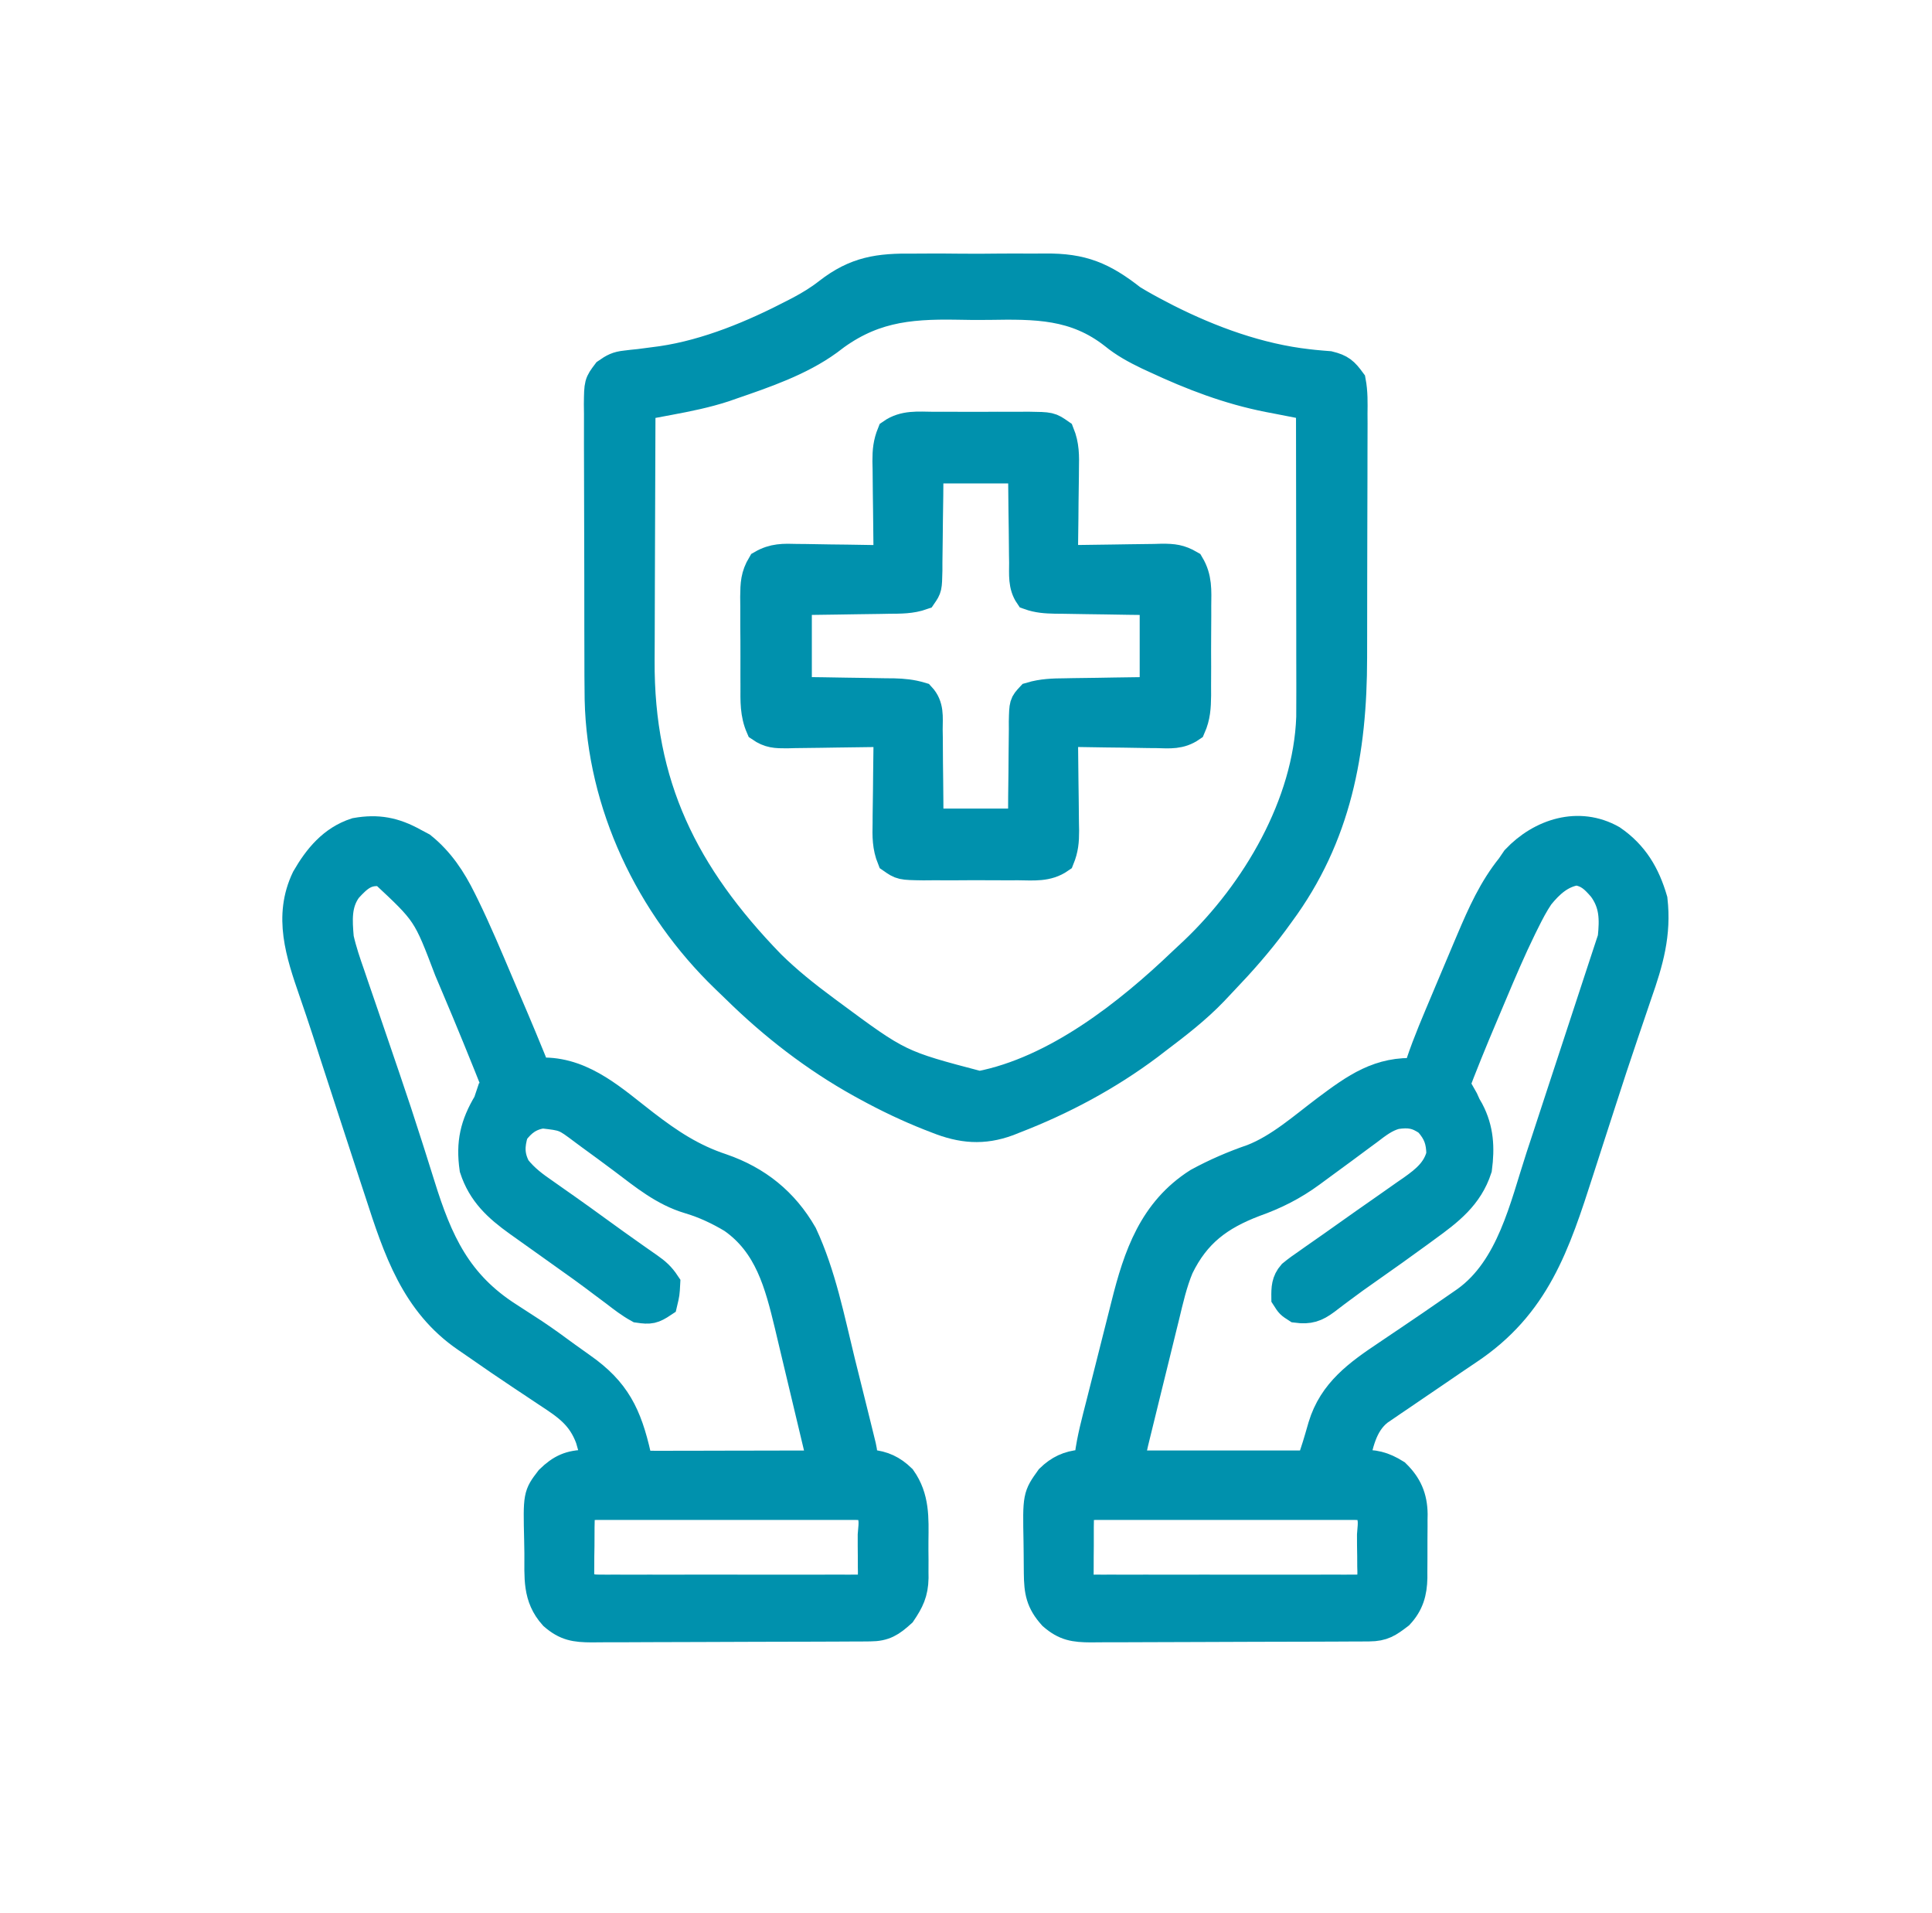
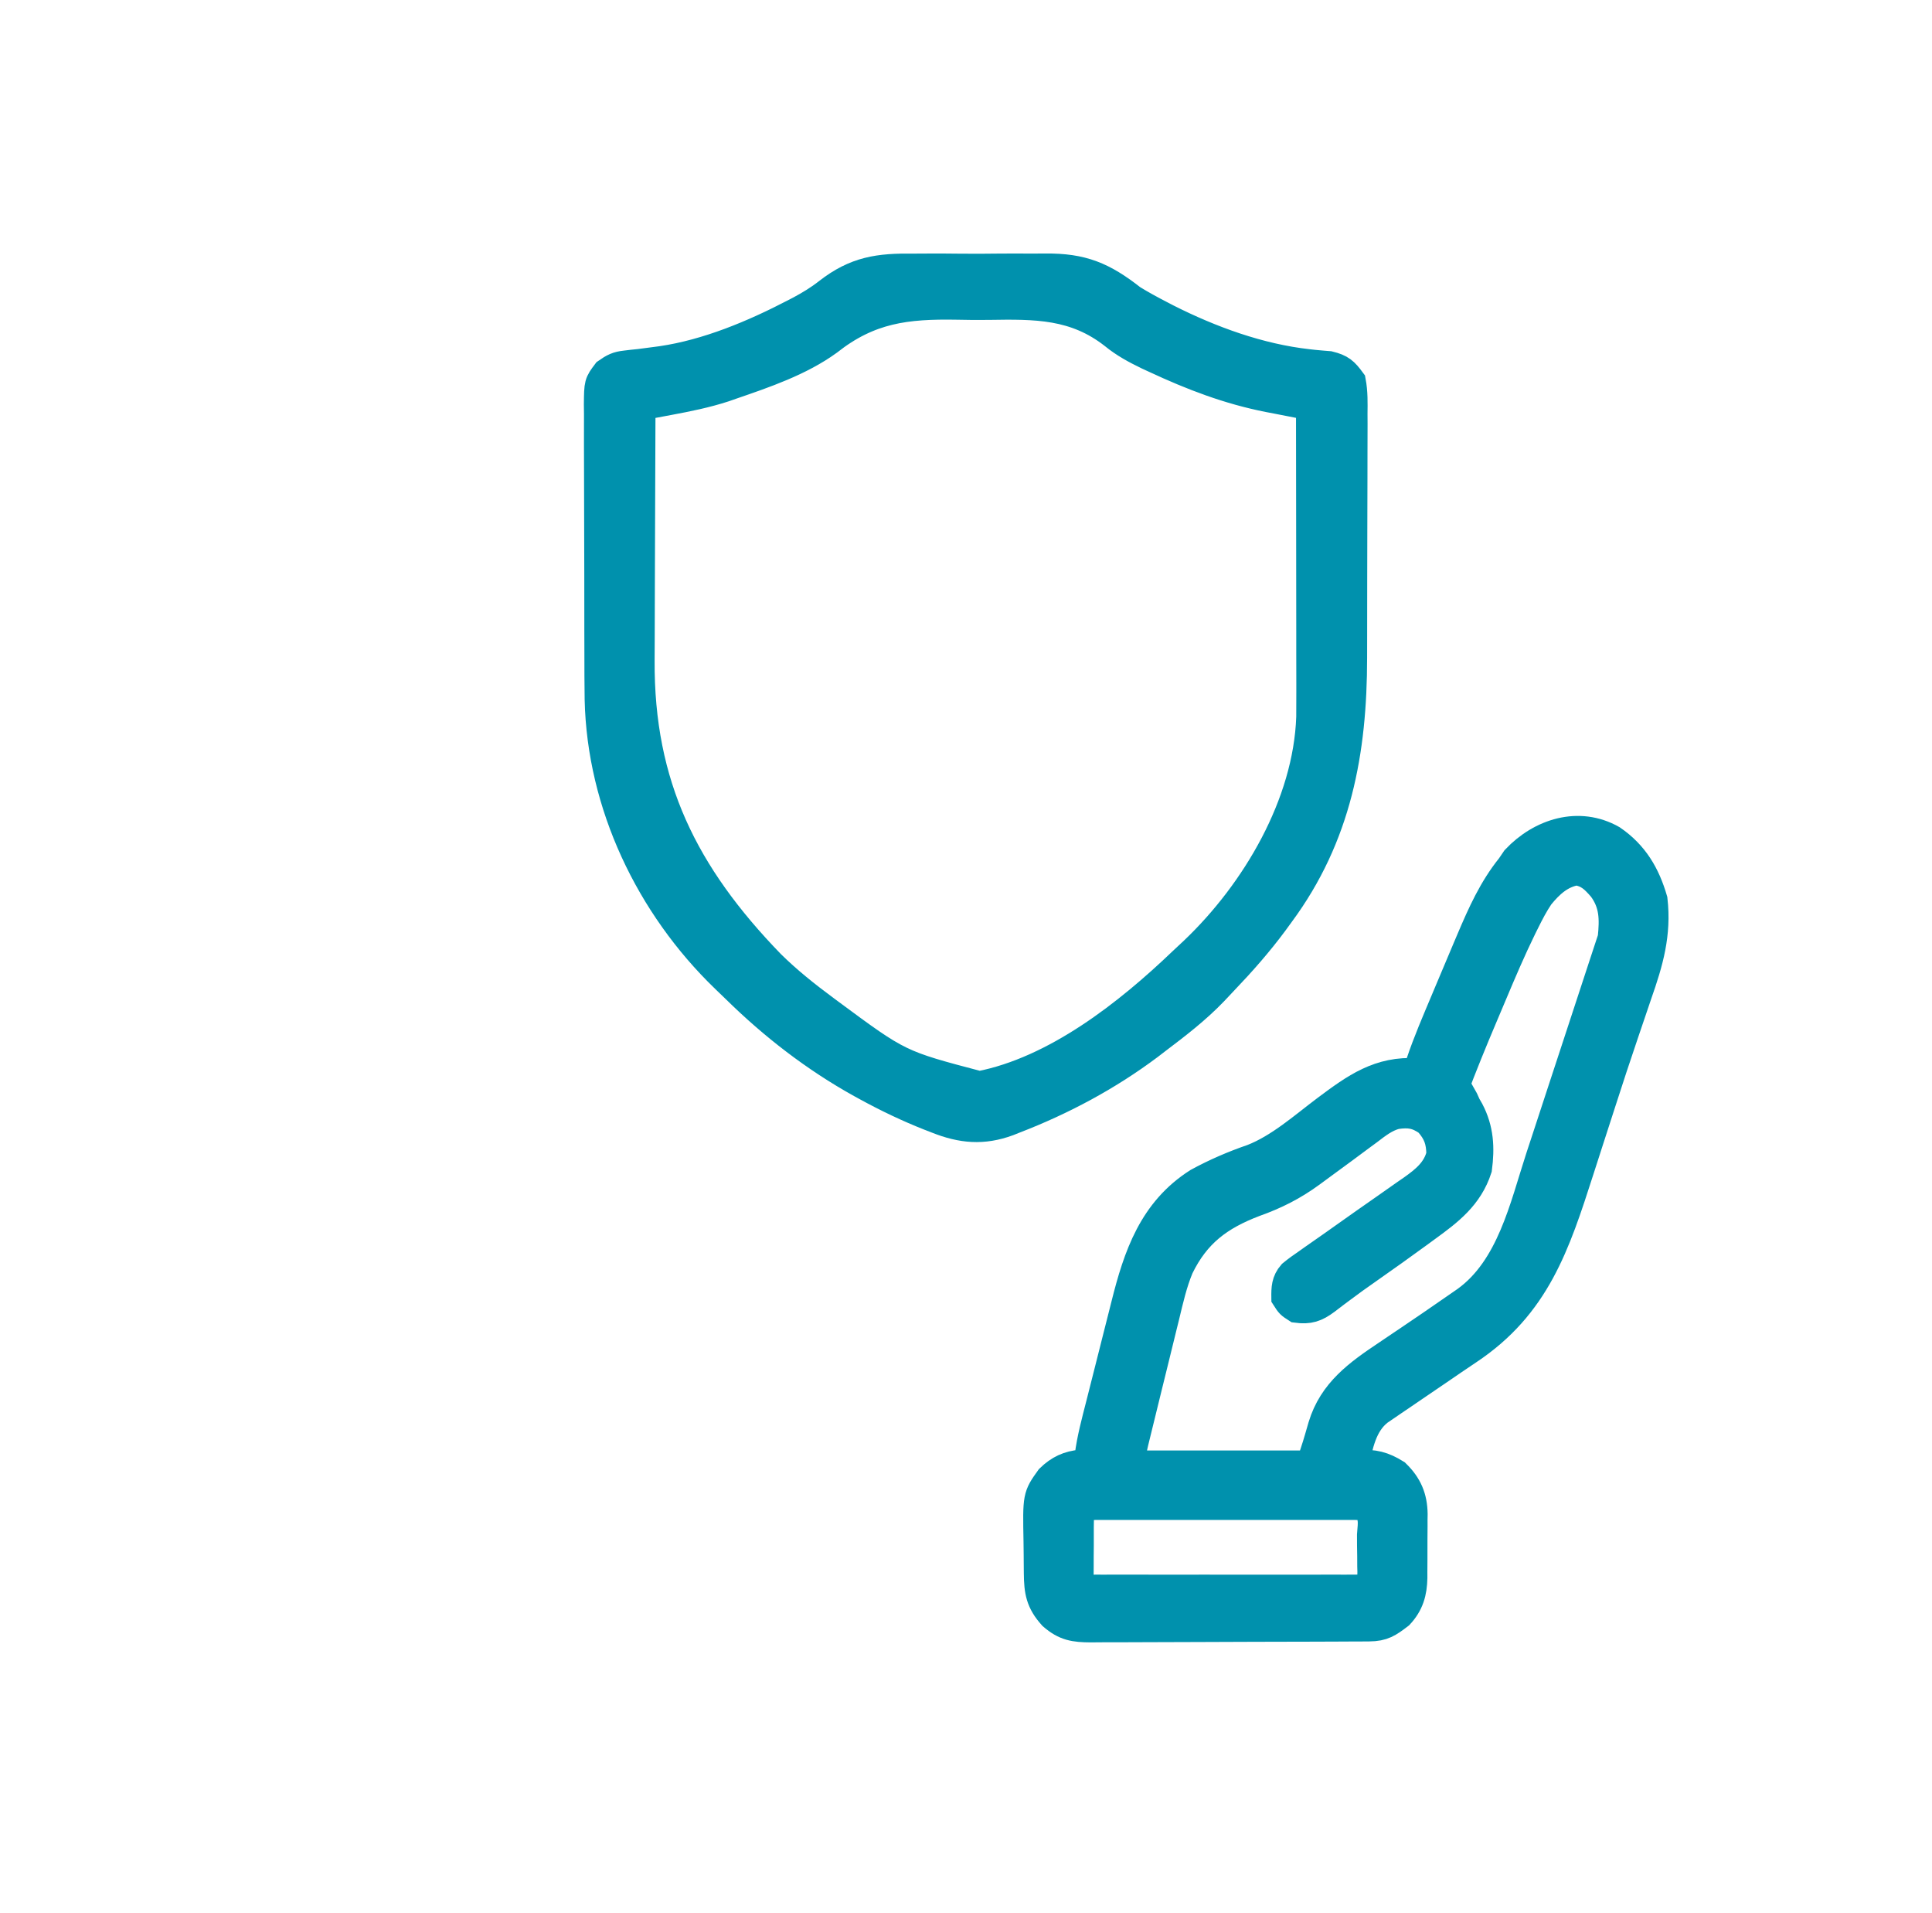
<svg xmlns="http://www.w3.org/2000/svg" width="101" height="100" viewBox="0 0 101 100" fill="none">
-   <path d="M84.273 43.875C85.425 44.666 86.036 45.702 86.424 47.029C86.628 48.818 86.204 50.28 85.617 51.949C85.529 52.207 85.441 52.466 85.354 52.725C85.209 53.154 85.063 53.583 84.917 54.011C84.507 55.21 84.114 56.414 83.725 57.62C83.517 58.266 83.307 58.912 83.098 59.558C82.926 60.09 82.754 60.623 82.583 61.156C81.329 65.058 80.295 68.233 76.749 70.588C76.216 70.943 75.689 71.306 75.161 71.667C74.767 71.936 74.372 72.204 73.978 72.472C73.729 72.641 73.481 72.811 73.233 72.98C73.101 73.069 72.969 73.159 72.832 73.251C72.704 73.339 72.576 73.427 72.444 73.517C72.328 73.596 72.213 73.674 72.094 73.755C71.214 74.438 71.043 75.529 70.796 76.564C70.876 76.556 70.956 76.548 71.038 76.539C71.819 76.493 72.309 76.614 72.972 77.026C73.6 77.639 73.871 78.269 73.883 79.142C73.88 79.294 73.88 79.294 73.878 79.45C73.878 79.558 73.878 79.666 73.879 79.777C73.878 80.004 73.877 80.231 73.874 80.457C73.87 80.802 73.871 81.147 73.873 81.493C73.872 81.714 73.871 81.935 73.869 82.156C73.869 82.259 73.87 82.361 73.87 82.466C73.856 83.233 73.686 83.831 73.156 84.399C72.586 84.835 72.293 85.041 71.58 85.045C71.375 85.046 71.375 85.046 71.166 85.048C70.941 85.048 70.941 85.048 70.71 85.049C70.473 85.05 70.473 85.05 70.231 85.052C69.706 85.055 69.181 85.056 68.656 85.058C68.477 85.058 68.298 85.059 68.114 85.059C67.264 85.062 66.415 85.064 65.565 85.065C64.585 85.067 63.605 85.07 62.625 85.076C61.776 85.081 60.926 85.083 60.077 85.084C59.716 85.084 59.355 85.086 58.994 85.088C58.489 85.092 57.984 85.092 57.478 85.091C57.329 85.093 57.18 85.094 57.026 85.096C56.167 85.09 55.68 85.02 55.025 84.45C54.374 83.729 54.283 83.178 54.273 82.235C54.272 82.13 54.271 82.025 54.27 81.917C54.268 81.695 54.267 81.473 54.265 81.251C54.264 81.025 54.261 80.799 54.257 80.574C54.212 78.216 54.212 78.216 54.881 77.281C55.367 76.809 55.857 76.58 56.53 76.519C56.707 76.542 56.707 76.542 56.888 76.564C56.902 76.417 56.916 76.269 56.929 76.117C57.046 75.193 57.293 74.296 57.522 73.395C57.572 73.198 57.621 73.002 57.671 72.806C57.775 72.395 57.879 71.984 57.983 71.574C58.116 71.053 58.247 70.532 58.377 70.011C58.479 69.606 58.582 69.2 58.685 68.795C58.733 68.603 58.782 68.411 58.83 68.219C59.475 65.635 60.273 63.29 62.623 61.797C63.537 61.299 64.49 60.888 65.473 60.551C66.887 60 68.118 58.896 69.321 57.992C70.85 56.85 72.108 55.931 74.094 56.062C74.143 55.9 74.193 55.738 74.245 55.572C74.618 54.455 75.09 53.374 75.545 52.289C75.593 52.174 75.641 52.059 75.691 51.941C76.017 51.163 76.345 50.386 76.674 49.61C76.744 49.446 76.813 49.282 76.885 49.113C77.465 47.751 78.034 46.471 78.968 45.309C79.101 45.113 79.101 45.113 79.237 44.914C80.55 43.524 82.531 42.89 84.273 43.875ZM80.49 46.83C80.199 47.26 79.965 47.712 79.735 48.177C79.686 48.276 79.636 48.376 79.585 48.478C79.021 49.629 78.52 50.806 78.023 51.987C77.865 52.362 77.707 52.737 77.548 53.111C76.993 54.42 76.455 55.733 75.957 57.065C76.17 57.136 76.17 57.136 76.388 57.209C76.539 57.47 76.539 57.47 76.674 57.782C76.725 57.87 76.775 57.959 76.828 58.05C77.342 59.03 77.391 59.991 77.248 61.08C76.78 62.524 75.746 63.31 74.559 64.171C74.44 64.259 74.32 64.347 74.196 64.437C73.312 65.081 72.423 65.718 71.526 66.344C71.039 66.683 70.558 67.027 70.085 67.384C69.949 67.485 69.949 67.485 69.811 67.588C69.643 67.713 69.476 67.841 69.31 67.97C68.787 68.358 68.434 68.477 67.785 68.392C67.436 68.168 67.436 68.168 67.212 67.818C67.206 67.338 67.216 66.974 67.543 66.6C67.806 66.383 68.077 66.19 68.359 65.999C68.461 65.926 68.564 65.853 68.67 65.778C68.994 65.547 69.321 65.321 69.649 65.094C69.85 64.952 70.052 64.809 70.253 64.666C70.978 64.151 71.705 63.639 72.436 63.131C72.789 62.885 73.141 62.636 73.493 62.388C73.602 62.313 73.711 62.238 73.823 62.161C74.505 61.676 75.104 61.197 75.317 60.345C75.305 59.626 75.159 59.199 74.667 58.642C74.084 58.232 73.671 58.169 72.969 58.272C72.407 58.424 71.988 58.76 71.531 59.108C71.427 59.184 71.324 59.26 71.217 59.338C70.884 59.582 70.553 59.829 70.222 60.076C69.878 60.33 69.532 60.583 69.186 60.836C68.969 60.994 68.752 61.153 68.536 61.314C67.606 61.996 66.668 62.468 65.581 62.854C63.74 63.555 62.526 64.457 61.655 66.243C61.312 67.065 61.118 67.929 60.91 68.793C60.86 68.996 60.81 69.197 60.76 69.399C60.629 69.927 60.5 70.454 60.372 70.982C60.241 71.519 60.108 72.056 59.975 72.593C59.782 73.377 59.589 74.162 59.398 74.947C59.34 75.182 59.34 75.182 59.282 75.422C59.193 75.801 59.115 76.183 59.039 76.564C62.162 76.564 65.284 76.564 68.502 76.564C68.838 75.558 68.838 75.558 69.129 74.548C69.672 72.749 71.009 71.8 72.516 70.793C72.757 70.631 72.996 70.469 73.237 70.306C73.416 70.186 73.416 70.186 73.598 70.063C74.405 69.519 75.209 68.971 76.006 68.415C76.216 68.268 76.427 68.123 76.638 67.978C78.987 66.279 79.658 63.104 80.512 60.487C80.617 60.169 80.721 59.852 80.826 59.534C81.099 58.705 81.371 57.875 81.642 57.045C81.92 56.197 82.199 55.35 82.477 54.503C82.926 53.138 83.374 51.773 83.821 50.407C83.86 50.289 83.899 50.171 83.939 50.049C83.972 49.946 84.006 49.843 84.041 49.738C84.118 49.504 84.195 49.27 84.273 49.036C84.377 48.034 84.374 47.229 83.76 46.402C83.342 45.924 83.056 45.632 82.418 45.524C81.584 45.66 81.014 46.185 80.49 46.83ZM56.458 78.858C56.422 79.5 56.432 80.143 56.431 80.785C56.43 80.966 56.428 81.148 56.426 81.335C56.426 81.508 56.426 81.681 56.425 81.86C56.425 82.019 56.424 82.179 56.423 82.344C56.419 82.751 56.419 82.751 56.745 83.016C57.014 83.06 57.014 83.06 57.326 83.053C57.448 83.053 57.57 83.054 57.695 83.055C57.829 83.055 57.962 83.054 58.1 83.053C58.241 83.054 58.381 83.054 58.526 83.055C58.993 83.056 59.459 83.055 59.926 83.054C60.249 83.055 60.572 83.055 60.895 83.055C61.574 83.055 62.252 83.055 62.93 83.054C63.8 83.052 64.671 83.053 65.541 83.055C66.209 83.056 66.877 83.055 67.544 83.055C67.865 83.054 68.186 83.055 68.507 83.055C68.956 83.056 69.404 83.055 69.852 83.053C70.052 83.054 70.052 83.054 70.257 83.055C70.44 83.054 70.44 83.054 70.626 83.053C70.785 83.052 70.785 83.052 70.948 83.052C71.272 83.031 71.272 83.031 71.656 82.73C71.718 82.329 71.718 82.329 71.703 81.86C71.702 81.6 71.702 81.6 71.701 81.335C71.698 81.154 71.695 80.972 71.692 80.785C71.691 80.512 71.691 80.512 71.69 80.233C71.761 79.42 71.761 79.42 71.513 78.715C71.319 78.701 71.125 78.697 70.93 78.697C70.805 78.696 70.68 78.696 70.55 78.695C70.412 78.696 70.273 78.696 70.13 78.696C69.985 78.696 69.84 78.696 69.69 78.696C69.207 78.695 68.725 78.695 68.242 78.696C67.908 78.696 67.575 78.696 67.241 78.695C66.54 78.695 65.84 78.696 65.139 78.696C64.239 78.697 63.339 78.697 62.438 78.696C61.749 78.695 61.059 78.695 60.37 78.696C60.038 78.696 59.706 78.696 59.374 78.695C58.911 78.695 58.448 78.696 57.984 78.696C57.776 78.696 57.776 78.696 57.564 78.695C57.439 78.696 57.313 78.696 57.184 78.697C57.074 78.697 56.965 78.697 56.852 78.697C56.597 78.688 56.597 78.688 56.458 78.858Z" fill="#0091AD" stroke="#0091AD" stroke-width="1.5" />
-   <path d="M21.618 44.018C21.763 44.095 21.908 44.172 22.057 44.251C22.998 45.011 23.622 45.954 24.153 47.032C24.202 47.131 24.25 47.229 24.301 47.33C24.95 48.659 25.521 50.023 26.099 51.384C26.213 51.651 26.327 51.919 26.441 52.187C26.552 52.446 26.663 52.705 26.773 52.964C26.823 53.082 26.873 53.199 26.924 53.319C27.179 53.92 27.43 54.522 27.676 55.126C27.724 55.243 27.772 55.361 27.822 55.482C27.927 55.775 27.927 55.775 27.927 56.062C28.107 56.05 28.288 56.038 28.473 56.026C30.565 56.055 32.128 57.541 33.707 58.754C35.002 59.748 36.175 60.529 37.729 61.044C39.59 61.685 40.998 62.819 41.977 64.521C42.957 66.623 43.41 68.95 43.96 71.192C44.066 71.62 44.172 72.046 44.279 72.473C44.382 72.886 44.485 73.299 44.587 73.712C44.635 73.908 44.684 74.105 44.733 74.301C44.801 74.574 44.868 74.847 44.935 75.12C44.973 75.275 45.011 75.429 45.05 75.589C45.132 75.991 45.132 75.991 45.132 76.564C45.25 76.549 45.368 76.535 45.49 76.519C46.163 76.579 46.653 76.809 47.139 77.281C47.852 78.288 47.8 79.355 47.787 80.542C47.784 80.874 47.787 81.206 47.791 81.538C47.791 81.751 47.79 81.965 47.789 82.179C47.79 82.277 47.791 82.375 47.792 82.475C47.777 83.249 47.561 83.681 47.139 84.306C46.578 84.814 46.237 85.041 45.486 85.044C45.281 85.046 45.281 85.046 45.072 85.048C44.846 85.048 44.846 85.048 44.616 85.049C44.379 85.05 44.379 85.05 44.137 85.052C43.612 85.055 43.087 85.056 42.562 85.058C42.383 85.058 42.204 85.059 42.02 85.059C41.17 85.062 40.321 85.064 39.471 85.065C38.491 85.067 37.511 85.07 36.531 85.076C35.681 85.081 34.832 85.083 33.983 85.083C33.622 85.084 33.261 85.086 32.9 85.088C32.395 85.092 31.889 85.092 31.384 85.091C31.235 85.093 31.085 85.094 30.932 85.096C30.073 85.09 29.586 85.02 28.93 84.45C28.046 83.47 28.172 82.434 28.163 81.189C28.161 80.957 28.157 80.724 28.151 80.492C28.097 78.161 28.097 78.161 28.73 77.334C29.318 76.758 29.814 76.534 30.642 76.528C30.836 76.537 31.03 76.548 31.224 76.564C31.142 76.271 31.058 75.978 30.973 75.686C30.927 75.523 30.88 75.36 30.832 75.192C30.389 73.99 29.645 73.487 28.608 72.81C28.322 72.619 28.036 72.428 27.751 72.238C27.61 72.145 27.469 72.052 27.325 71.956C26.502 71.41 25.689 70.852 24.88 70.287C24.715 70.172 24.55 70.059 24.384 69.946C21.7 68.119 20.776 65.293 19.817 62.334C19.731 62.072 19.645 61.809 19.558 61.547C19.333 60.861 19.109 60.175 18.886 59.489C18.663 58.803 18.439 58.119 18.215 57.434C17.955 56.642 17.697 55.848 17.44 55.055C17.359 54.802 17.277 54.55 17.196 54.297C17.157 54.176 17.118 54.055 17.078 53.931C16.847 53.219 16.608 52.511 16.363 51.804C15.689 49.85 15.032 47.897 15.99 45.907C16.61 44.833 17.378 43.893 18.605 43.496C19.741 43.294 20.616 43.463 21.618 44.018ZM18.177 46.455C17.601 47.236 17.668 48.106 17.747 49.036C17.896 49.696 18.111 50.326 18.335 50.963C18.397 51.147 18.459 51.33 18.521 51.513C18.686 52.001 18.854 52.487 19.023 52.974C19.198 53.48 19.37 53.987 19.542 54.494C19.612 54.698 19.681 54.902 19.751 55.106C19.802 55.258 19.802 55.258 19.855 55.412C19.959 55.718 20.063 56.023 20.168 56.328C20.579 57.533 20.979 58.74 21.364 59.954C21.409 60.095 21.454 60.236 21.5 60.381C21.666 60.901 21.831 61.421 21.992 61.942C22.912 64.905 23.91 67.108 26.601 68.822C26.896 69.013 27.191 69.204 27.485 69.395C27.63 69.489 27.774 69.583 27.924 69.68C28.492 70.059 29.042 70.459 29.592 70.865C29.86 71.061 30.131 71.253 30.403 71.444C32.209 72.706 32.801 73.951 33.287 76.081C33.342 76.412 33.342 76.412 33.518 76.564C33.813 76.578 34.108 76.581 34.403 76.581C34.496 76.581 34.588 76.581 34.683 76.581C34.989 76.581 35.296 76.579 35.602 76.578C35.814 76.578 36.026 76.578 36.238 76.578C36.797 76.577 37.356 76.576 37.915 76.574C38.485 76.573 39.054 76.572 39.624 76.571C40.743 76.57 41.862 76.567 42.981 76.564C42.714 75.44 42.447 74.315 42.177 73.191C42.052 72.669 41.927 72.147 41.803 71.624C41.684 71.118 41.563 70.613 41.441 70.107C41.373 69.824 41.306 69.541 41.24 69.258C40.718 67.101 40.19 65.04 38.282 63.709C37.573 63.283 36.819 62.928 36.025 62.694C34.691 62.297 33.672 61.45 32.575 60.624C31.994 60.187 31.408 59.76 30.821 59.332C30.714 59.253 30.607 59.174 30.497 59.092C29.527 58.363 29.527 58.363 28.357 58.23C27.686 58.338 27.286 58.637 26.878 59.18C26.662 59.887 26.657 60.417 26.997 61.062C27.441 61.62 27.934 61.977 28.518 62.379C28.751 62.543 28.983 62.707 29.216 62.871C29.335 62.954 29.454 63.037 29.576 63.123C30.142 63.52 30.701 63.926 31.26 64.332C31.875 64.778 32.491 65.222 33.113 65.658C33.206 65.724 33.299 65.789 33.394 65.856C33.567 65.978 33.741 66.099 33.914 66.219C34.305 66.493 34.54 66.698 34.809 67.102C34.782 67.612 34.782 67.612 34.665 68.105C34.148 68.45 33.986 68.482 33.375 68.392C32.937 68.152 32.551 67.854 32.156 67.549C31.925 67.377 31.693 67.204 31.462 67.031C31.348 66.945 31.235 66.859 31.117 66.771C30.681 66.443 30.236 66.126 29.791 65.811C29.631 65.697 29.471 65.583 29.312 65.469C29.029 65.267 28.745 65.065 28.462 64.863C28.113 64.615 27.764 64.366 27.416 64.118C27.307 64.04 27.197 63.963 27.085 63.883C26.015 63.116 25.189 62.36 24.772 61.08C24.58 59.735 24.801 58.788 25.489 57.639C25.56 57.426 25.56 57.426 25.633 57.209C25.775 57.161 25.917 57.114 26.063 57.065C25.324 55.199 24.568 53.342 23.782 51.495C23.671 51.234 23.56 50.972 23.45 50.71C22.313 47.713 22.313 47.713 20.041 45.595C19.163 45.452 18.741 45.84 18.177 46.455ZM30.364 78.858C30.324 79.499 30.331 80.142 30.328 80.785C30.325 80.966 30.322 81.148 30.319 81.335C30.319 81.508 30.318 81.681 30.317 81.86C30.316 82.019 30.314 82.179 30.313 82.344C30.33 82.471 30.347 82.598 30.364 82.729C30.806 83.024 30.895 83.052 31.394 83.053C31.516 83.053 31.638 83.054 31.764 83.055C31.897 83.054 32.03 83.054 32.168 83.053C32.379 83.054 32.379 83.054 32.595 83.055C33.061 83.056 33.527 83.055 33.994 83.054C34.317 83.054 34.641 83.055 34.964 83.055C35.642 83.055 36.32 83.055 36.998 83.053C37.868 83.052 38.739 83.053 39.61 83.055C40.277 83.056 40.945 83.055 41.613 83.055C41.934 83.054 42.255 83.055 42.576 83.055C43.024 83.056 43.472 83.055 43.92 83.053C44.054 83.054 44.188 83.054 44.325 83.055C44.508 83.054 44.508 83.054 44.694 83.053C44.853 83.052 44.853 83.052 45.015 83.052C45.311 83.038 45.311 83.038 45.562 82.729C45.604 82.328 45.604 82.328 45.595 81.86C45.595 81.686 45.594 81.513 45.594 81.335C45.592 81.153 45.591 80.972 45.589 80.785C45.589 80.603 45.589 80.421 45.589 80.233C45.664 79.42 45.664 79.42 45.419 78.715C45.225 78.701 45.03 78.697 44.836 78.697C44.711 78.696 44.585 78.696 44.456 78.695C44.317 78.696 44.179 78.696 44.036 78.696C43.891 78.696 43.745 78.696 43.596 78.696C43.113 78.695 42.63 78.695 42.148 78.696C41.814 78.696 41.48 78.696 41.147 78.695C40.446 78.695 39.745 78.695 39.045 78.696C38.145 78.697 37.245 78.697 36.344 78.696C35.655 78.695 34.965 78.695 34.276 78.696C33.944 78.696 33.612 78.696 33.28 78.695C32.816 78.695 32.353 78.695 31.89 78.696C31.682 78.696 31.682 78.696 31.47 78.695C31.345 78.696 31.219 78.696 31.09 78.697C30.98 78.697 30.87 78.697 30.758 78.697C30.503 78.688 30.503 78.688 30.364 78.858Z" fill="#0091AD" stroke="#0091AD" stroke-width="1.5" />
+   <path d="M84.273 43.875C85.425 44.666 86.036 45.702 86.424 47.029C86.628 48.818 86.204 50.28 85.617 51.949C85.529 52.207 85.441 52.466 85.354 52.725C85.209 53.154 85.063 53.583 84.917 54.011C84.507 55.21 84.114 56.414 83.725 57.62C83.517 58.266 83.307 58.912 83.098 59.558C82.926 60.09 82.754 60.623 82.583 61.156C81.329 65.058 80.295 68.233 76.749 70.588C76.216 70.943 75.689 71.306 75.161 71.667C74.767 71.936 74.372 72.204 73.978 72.472C73.729 72.641 73.481 72.811 73.233 72.98C73.101 73.069 72.969 73.159 72.832 73.251C72.704 73.339 72.576 73.427 72.444 73.517C72.328 73.596 72.213 73.674 72.094 73.755C71.214 74.438 71.043 75.529 70.796 76.564C70.876 76.556 70.956 76.548 71.038 76.539C71.819 76.493 72.309 76.614 72.972 77.026C73.6 77.639 73.871 78.269 73.883 79.142C73.88 79.294 73.88 79.294 73.878 79.45C73.878 79.558 73.878 79.666 73.879 79.777C73.878 80.004 73.877 80.231 73.874 80.457C73.87 80.802 73.871 81.147 73.873 81.493C73.872 81.714 73.871 81.935 73.869 82.156C73.869 82.259 73.87 82.361 73.87 82.466C73.856 83.233 73.686 83.831 73.156 84.399C72.586 84.835 72.293 85.041 71.58 85.045C71.375 85.046 71.375 85.046 71.166 85.048C70.941 85.048 70.941 85.048 70.71 85.049C70.473 85.05 70.473 85.05 70.231 85.052C69.706 85.055 69.181 85.056 68.656 85.058C68.477 85.058 68.298 85.059 68.114 85.059C67.264 85.062 66.415 85.064 65.565 85.065C64.585 85.067 63.605 85.07 62.625 85.076C61.776 85.081 60.926 85.083 60.077 85.084C59.716 85.084 59.355 85.086 58.994 85.088C58.489 85.092 57.984 85.092 57.478 85.091C57.329 85.093 57.18 85.094 57.026 85.096C56.167 85.09 55.68 85.02 55.025 84.45C54.374 83.729 54.283 83.178 54.273 82.235C54.272 82.13 54.271 82.025 54.27 81.917C54.268 81.695 54.267 81.473 54.265 81.251C54.264 81.025 54.261 80.799 54.257 80.574C54.212 78.216 54.212 78.216 54.881 77.281C55.367 76.809 55.857 76.58 56.53 76.519C56.707 76.542 56.707 76.542 56.888 76.564C56.902 76.417 56.916 76.269 56.929 76.117C57.046 75.193 57.293 74.296 57.522 73.395C57.572 73.198 57.621 73.002 57.671 72.806C57.775 72.395 57.879 71.984 57.983 71.574C58.116 71.053 58.247 70.532 58.377 70.011C58.479 69.606 58.582 69.2 58.685 68.795C58.733 68.603 58.782 68.411 58.83 68.219C59.475 65.635 60.273 63.29 62.623 61.797C63.537 61.299 64.49 60.888 65.473 60.551C66.887 60 68.118 58.896 69.321 57.992C70.85 56.85 72.108 55.931 74.094 56.062C74.143 55.9 74.193 55.738 74.245 55.572C74.618 54.455 75.09 53.374 75.545 52.289C75.593 52.174 75.641 52.059 75.691 51.941C76.017 51.163 76.345 50.386 76.674 49.61C76.744 49.446 76.813 49.282 76.885 49.113C77.465 47.751 78.034 46.471 78.968 45.309C79.101 45.113 79.101 45.113 79.237 44.914C80.55 43.524 82.531 42.89 84.273 43.875ZM80.49 46.83C80.199 47.26 79.965 47.712 79.735 48.177C79.686 48.276 79.636 48.376 79.585 48.478C79.021 49.629 78.52 50.806 78.023 51.987C77.865 52.362 77.707 52.737 77.548 53.111C76.993 54.42 76.455 55.733 75.957 57.065C76.17 57.136 76.17 57.136 76.388 57.209C76.539 57.47 76.539 57.47 76.674 57.782C76.725 57.87 76.775 57.959 76.828 58.05C77.342 59.03 77.391 59.991 77.248 61.08C76.78 62.524 75.746 63.31 74.559 64.171C74.44 64.259 74.32 64.347 74.196 64.437C73.312 65.081 72.423 65.718 71.526 66.344C71.039 66.683 70.558 67.027 70.085 67.384C69.949 67.485 69.949 67.485 69.811 67.588C69.643 67.713 69.476 67.841 69.31 67.97C68.787 68.358 68.434 68.477 67.785 68.392C67.436 68.168 67.436 68.168 67.212 67.818C67.206 67.338 67.216 66.974 67.543 66.6C67.806 66.383 68.077 66.19 68.359 65.999C68.461 65.926 68.564 65.853 68.67 65.778C68.994 65.547 69.321 65.321 69.649 65.094C69.85 64.952 70.052 64.809 70.253 64.666C70.978 64.151 71.705 63.639 72.436 63.131C72.789 62.885 73.141 62.636 73.493 62.388C73.602 62.313 73.711 62.238 73.823 62.161C74.505 61.676 75.104 61.197 75.317 60.345C75.305 59.626 75.159 59.199 74.667 58.642C74.084 58.232 73.671 58.169 72.969 58.272C72.407 58.424 71.988 58.76 71.531 59.108C71.427 59.184 71.324 59.26 71.217 59.338C70.884 59.582 70.553 59.829 70.222 60.076C69.878 60.33 69.532 60.583 69.186 60.836C68.969 60.994 68.752 61.153 68.536 61.314C67.606 61.996 66.668 62.468 65.581 62.854C63.74 63.555 62.526 64.457 61.655 66.243C61.312 67.065 61.118 67.929 60.91 68.793C60.86 68.996 60.81 69.197 60.76 69.399C60.629 69.927 60.5 70.454 60.372 70.982C60.241 71.519 60.108 72.056 59.975 72.593C59.782 73.377 59.589 74.162 59.398 74.947C59.34 75.182 59.34 75.182 59.282 75.422C59.193 75.801 59.115 76.183 59.039 76.564C62.162 76.564 65.284 76.564 68.502 76.564C68.838 75.558 68.838 75.558 69.129 74.548C69.672 72.749 71.009 71.8 72.516 70.793C72.757 70.631 72.996 70.469 73.237 70.306C73.416 70.186 73.416 70.186 73.598 70.063C74.405 69.519 75.209 68.971 76.006 68.415C76.216 68.268 76.427 68.123 76.638 67.978C78.987 66.279 79.658 63.104 80.512 60.487C80.617 60.169 80.721 59.852 80.826 59.534C81.099 58.705 81.371 57.875 81.642 57.045C81.92 56.197 82.199 55.35 82.477 54.503C82.926 53.138 83.374 51.773 83.821 50.407C83.86 50.289 83.899 50.171 83.939 50.049C83.972 49.946 84.006 49.843 84.041 49.738C84.118 49.504 84.195 49.27 84.273 49.036C84.377 48.034 84.374 47.229 83.76 46.402C83.342 45.924 83.056 45.632 82.418 45.524C81.584 45.66 81.014 46.185 80.49 46.83ZM56.458 78.858C56.422 79.5 56.432 80.143 56.431 80.785C56.43 80.966 56.428 81.148 56.426 81.335C56.426 81.508 56.426 81.681 56.425 81.86C56.425 82.019 56.424 82.179 56.423 82.344C56.419 82.751 56.419 82.751 56.745 83.016C57.014 83.06 57.014 83.06 57.326 83.053C57.448 83.053 57.57 83.054 57.695 83.055C57.829 83.055 57.962 83.054 58.1 83.053C58.993 83.056 59.459 83.055 59.926 83.054C60.249 83.055 60.572 83.055 60.895 83.055C61.574 83.055 62.252 83.055 62.93 83.054C63.8 83.052 64.671 83.053 65.541 83.055C66.209 83.056 66.877 83.055 67.544 83.055C67.865 83.054 68.186 83.055 68.507 83.055C68.956 83.056 69.404 83.055 69.852 83.053C70.052 83.054 70.052 83.054 70.257 83.055C70.44 83.054 70.44 83.054 70.626 83.053C70.785 83.052 70.785 83.052 70.948 83.052C71.272 83.031 71.272 83.031 71.656 82.73C71.718 82.329 71.718 82.329 71.703 81.86C71.702 81.6 71.702 81.6 71.701 81.335C71.698 81.154 71.695 80.972 71.692 80.785C71.691 80.512 71.691 80.512 71.69 80.233C71.761 79.42 71.761 79.42 71.513 78.715C71.319 78.701 71.125 78.697 70.93 78.697C70.805 78.696 70.68 78.696 70.55 78.695C70.412 78.696 70.273 78.696 70.13 78.696C69.985 78.696 69.84 78.696 69.69 78.696C69.207 78.695 68.725 78.695 68.242 78.696C67.908 78.696 67.575 78.696 67.241 78.695C66.54 78.695 65.84 78.696 65.139 78.696C64.239 78.697 63.339 78.697 62.438 78.696C61.749 78.695 61.059 78.695 60.37 78.696C60.038 78.696 59.706 78.696 59.374 78.695C58.911 78.695 58.448 78.696 57.984 78.696C57.776 78.696 57.776 78.696 57.564 78.695C57.439 78.696 57.313 78.696 57.184 78.697C57.074 78.697 56.965 78.697 56.852 78.697C56.597 78.688 56.597 78.688 56.458 78.858Z" fill="#0091AD" stroke="#0091AD" stroke-width="1.5" />
  <path d="M47.757 14.006C48.019 14.005 48.28 14.003 48.542 14.002C49.087 13.999 49.632 14.002 50.178 14.009C50.87 14.017 51.562 14.013 52.255 14.004C52.795 13.999 53.334 14.001 53.874 14.004C54.129 14.005 54.384 14.004 54.639 14.001C56.583 13.98 57.664 14.44 59.182 15.63C59.653 15.92 60.134 16.182 60.625 16.436C60.75 16.501 60.875 16.566 61.005 16.634C63.291 17.788 65.827 18.715 68.388 19C68.485 19.011 68.583 19.021 68.683 19.033C68.948 19.06 69.215 19.081 69.48 19.102C70.094 19.254 70.276 19.418 70.652 19.931C70.759 20.496 70.747 21.054 70.74 21.628C70.741 21.799 70.742 21.971 70.743 22.149C70.744 22.62 70.742 23.091 70.739 23.562C70.736 24.058 70.737 24.554 70.737 25.049C70.737 25.884 70.734 26.719 70.73 27.554C70.725 28.512 70.723 29.47 70.724 30.428C70.725 31.355 70.724 32.283 70.721 33.21C70.72 33.602 70.719 33.993 70.719 34.385C70.717 39.284 69.903 43.716 66.924 47.746C66.815 47.895 66.707 48.045 66.594 48.199C65.788 49.287 64.904 50.289 63.968 51.267C63.792 51.45 63.618 51.636 63.445 51.822C62.537 52.768 61.515 53.553 60.472 54.341C60.339 54.443 60.206 54.546 60.069 54.651C57.922 56.26 55.536 57.536 53.035 58.499C52.871 58.564 52.871 58.564 52.705 58.631C51.389 59.117 50.271 59.012 48.984 58.499C48.867 58.454 48.75 58.409 48.63 58.362C47.473 57.907 46.364 57.376 45.275 56.779C45.188 56.731 45.1 56.683 45.011 56.634C42.601 55.297 40.428 53.615 38.465 51.686C38.281 51.505 38.094 51.326 37.907 51.148C33.962 47.343 31.436 42.043 31.314 36.56C31.303 35.738 31.299 34.917 31.3 34.096C31.3 33.7 31.299 33.305 31.297 32.909C31.295 31.977 31.294 31.044 31.295 30.112C31.296 29.152 31.293 28.193 31.288 27.234C31.283 26.405 31.282 25.576 31.282 24.748C31.282 24.255 31.282 23.762 31.278 23.269C31.275 22.722 31.276 22.175 31.279 21.628C31.277 21.465 31.275 21.303 31.273 21.136C31.285 20.04 31.285 20.04 31.712 19.474C32.075 19.221 32.272 19.115 32.706 19.07C32.822 19.056 32.938 19.042 33.057 19.028C33.18 19.015 33.302 19.003 33.428 18.99C33.688 18.957 33.948 18.923 34.207 18.888C34.334 18.871 34.462 18.854 34.593 18.837C36.993 18.483 39.39 17.478 41.529 16.365C41.629 16.313 41.729 16.261 41.833 16.207C42.348 15.93 42.817 15.646 43.279 15.283C44.744 14.144 45.937 13.982 47.757 14.006ZM43.301 17.834C41.828 18.904 39.956 19.542 38.249 20.128C38.122 20.173 37.995 20.217 37.864 20.263C36.911 20.574 35.948 20.768 34.964 20.951C34.825 20.977 34.686 21.003 34.542 21.03C34.201 21.094 33.859 21.158 33.518 21.221C33.508 23.348 33.5 25.474 33.495 27.601C33.493 28.588 33.49 29.576 33.485 30.563C33.481 31.518 33.478 32.473 33.477 33.428C33.476 33.79 33.475 34.153 33.472 34.515C33.432 41.056 35.772 45.733 40.283 50.389C41.168 51.264 42.125 52.025 43.124 52.764C43.201 52.821 43.279 52.879 43.358 52.938C47.002 55.635 47.002 55.635 51.2 56.738C55.196 55.96 58.967 52.993 61.837 50.243C62.029 50.059 62.224 49.878 62.42 49.698C65.65 46.623 68.356 42.034 68.514 37.483C68.519 37.054 68.519 36.625 68.518 36.196C68.518 35.953 68.518 35.953 68.518 35.704C68.518 35.17 68.516 34.636 68.515 34.103C68.515 33.732 68.515 33.36 68.515 32.989C68.514 32.114 68.513 31.238 68.512 30.363C68.51 29.366 68.509 28.369 68.509 27.371C68.507 25.321 68.505 23.271 68.501 21.221C68.4 21.202 68.299 21.183 68.195 21.163C67.73 21.073 67.265 20.982 66.8 20.891C66.641 20.861 66.482 20.83 66.319 20.799C64.226 20.387 62.321 19.657 60.392 18.757C60.268 18.7 60.145 18.643 60.018 18.585C59.367 18.27 58.779 17.955 58.219 17.496C56.204 15.917 54.149 15.931 51.7 15.971C51.14 15.98 50.582 15.973 50.023 15.961C47.384 15.915 45.445 16.14 43.301 17.834Z" fill="#0091AD" stroke="#0091AD" stroke-width="1.5" />
-   <path d="M48.788 22.273C49.052 22.272 49.052 22.272 49.322 22.271C49.694 22.271 50.066 22.272 50.438 22.275C51.008 22.279 51.578 22.275 52.149 22.271C52.51 22.271 52.871 22.272 53.233 22.273C53.404 22.272 53.575 22.27 53.751 22.269C54.906 22.285 54.906 22.285 55.42 22.644C55.675 23.274 55.67 23.831 55.655 24.504C55.654 24.64 55.653 24.776 55.652 24.916C55.649 25.348 55.642 25.78 55.634 26.213C55.632 26.507 55.629 26.8 55.627 27.094C55.62 27.813 55.61 28.532 55.599 29.251C55.782 29.247 55.965 29.243 56.153 29.239C56.833 29.226 57.513 29.218 58.193 29.211C58.487 29.208 58.782 29.203 59.076 29.197C59.499 29.188 59.922 29.184 60.345 29.181C60.476 29.177 60.607 29.173 60.742 29.169C61.339 29.169 61.682 29.203 62.205 29.507C62.627 30.212 62.58 30.867 62.571 31.675C62.571 31.84 62.571 32.007 62.572 32.178C62.572 32.528 62.57 32.878 62.566 33.229C62.561 33.765 62.563 34.301 62.566 34.837C62.565 35.178 62.564 35.519 62.562 35.859C62.562 36.02 62.563 36.18 62.564 36.345C62.554 36.971 62.532 37.45 62.279 38.027C61.699 38.427 61.158 38.372 60.471 38.353C60.262 38.352 60.262 38.352 60.049 38.35C59.605 38.346 59.161 38.337 58.717 38.328C58.416 38.325 58.114 38.321 57.813 38.318C57.075 38.31 56.337 38.298 55.599 38.283C55.603 38.558 55.603 38.558 55.608 38.838C55.618 39.518 55.625 40.198 55.63 40.878C55.633 41.172 55.637 41.466 55.642 41.76C55.649 42.184 55.652 42.607 55.655 43.03C55.657 43.161 55.66 43.292 55.663 43.427C55.664 43.976 55.627 44.378 55.42 44.89C54.752 45.356 54.027 45.267 53.233 45.261C52.969 45.261 52.969 45.261 52.699 45.263C52.327 45.263 51.955 45.262 51.583 45.259C51.013 45.255 50.443 45.259 49.873 45.263C49.511 45.263 49.15 45.262 48.788 45.261C48.617 45.262 48.447 45.263 48.27 45.265C47.115 45.248 47.115 45.248 46.601 44.89C46.346 44.26 46.351 43.703 46.367 43.03C46.367 42.894 46.368 42.758 46.369 42.618C46.372 42.186 46.379 41.754 46.387 41.321C46.39 41.027 46.392 40.734 46.395 40.44C46.401 39.721 46.411 39.002 46.422 38.283C46.234 38.287 46.046 38.291 45.852 38.295C45.155 38.308 44.457 38.316 43.759 38.323C43.457 38.326 43.155 38.331 42.853 38.337C42.418 38.346 41.984 38.35 41.55 38.353C41.415 38.357 41.28 38.361 41.141 38.364C40.564 38.365 40.224 38.359 39.743 38.027C39.43 37.313 39.456 36.631 39.459 35.859C39.458 35.61 39.458 35.61 39.457 35.356C39.456 35.006 39.456 34.656 39.458 34.305C39.46 33.769 39.455 33.233 39.45 32.697C39.449 32.356 39.45 32.015 39.45 31.675C39.448 31.514 39.447 31.354 39.445 31.189C39.453 30.517 39.467 30.09 39.816 29.507C40.444 29.142 40.962 29.16 41.676 29.181C41.812 29.182 41.948 29.183 42.088 29.184C42.52 29.188 42.952 29.197 43.385 29.206C43.678 29.209 43.972 29.213 44.266 29.216C44.985 29.224 45.704 29.236 46.422 29.251C46.419 29.068 46.416 28.885 46.413 28.696C46.403 28.016 46.397 27.336 46.391 26.656C46.388 26.362 46.384 26.068 46.379 25.774C46.372 25.35 46.369 24.927 46.367 24.504C46.364 24.373 46.361 24.242 46.358 24.107C46.357 23.558 46.394 23.156 46.601 22.644C47.269 22.178 47.994 22.267 48.788 22.273ZM48.573 24.519C48.568 25.195 48.568 25.195 48.562 25.884C48.556 26.32 48.55 26.755 48.543 27.191C48.539 27.494 48.536 27.797 48.534 28.1C48.531 28.535 48.525 28.971 48.517 29.406C48.517 29.609 48.517 29.609 48.517 29.817C48.496 30.731 48.496 30.731 48.225 31.127C47.64 31.335 47.069 31.327 46.452 31.331C46.316 31.334 46.18 31.336 46.039 31.339C45.606 31.347 45.172 31.352 44.738 31.357C44.444 31.361 44.149 31.366 43.855 31.371C43.133 31.384 42.412 31.392 41.691 31.401C41.691 32.963 41.691 34.524 41.691 36.133C42.331 36.141 42.331 36.141 42.983 36.149C43.397 36.156 43.811 36.163 44.224 36.17C44.512 36.175 44.799 36.179 45.086 36.182C45.499 36.187 45.912 36.195 46.326 36.203C46.454 36.204 46.582 36.205 46.714 36.205C47.225 36.218 47.66 36.26 48.152 36.407C48.615 36.906 48.534 37.472 48.531 38.128C48.533 38.268 48.535 38.407 48.538 38.551C48.544 38.996 48.545 39.442 48.546 39.887C48.55 40.189 48.553 40.491 48.557 40.793C48.567 41.534 48.57 42.274 48.573 43.015C50.182 43.015 51.791 43.015 53.448 43.015C53.45 42.564 53.452 42.114 53.454 41.65C53.459 41.214 53.464 40.779 53.47 40.343C53.473 40.04 53.475 39.737 53.476 39.434C53.477 38.998 53.483 38.563 53.49 38.128C53.489 37.992 53.489 37.857 53.488 37.717C53.509 36.795 53.509 36.795 53.869 36.407C54.483 36.224 55.058 36.207 55.695 36.203C55.828 36.2 55.961 36.197 56.097 36.195C56.52 36.187 56.942 36.182 57.364 36.178C57.651 36.173 57.938 36.168 58.224 36.163C58.926 36.15 59.628 36.142 60.33 36.133C60.33 34.571 60.33 33.01 60.33 31.401C59.672 31.393 59.672 31.393 59.002 31.385C58.577 31.378 58.152 31.371 57.727 31.364C57.432 31.359 57.137 31.355 56.842 31.352C56.418 31.347 55.994 31.339 55.569 31.331C55.438 31.33 55.306 31.329 55.17 31.328C54.678 31.317 54.261 31.292 53.796 31.127C53.44 30.606 53.505 30.021 53.504 29.406C53.502 29.266 53.499 29.127 53.497 28.983C53.49 28.538 53.487 28.092 53.484 27.647C53.48 27.345 53.475 27.043 53.471 26.741C53.46 26 53.454 25.26 53.448 24.519C51.839 24.519 50.231 24.519 48.573 24.519Z" fill="#0091AD" stroke="#0091AD" stroke-width="1.5" />
</svg>